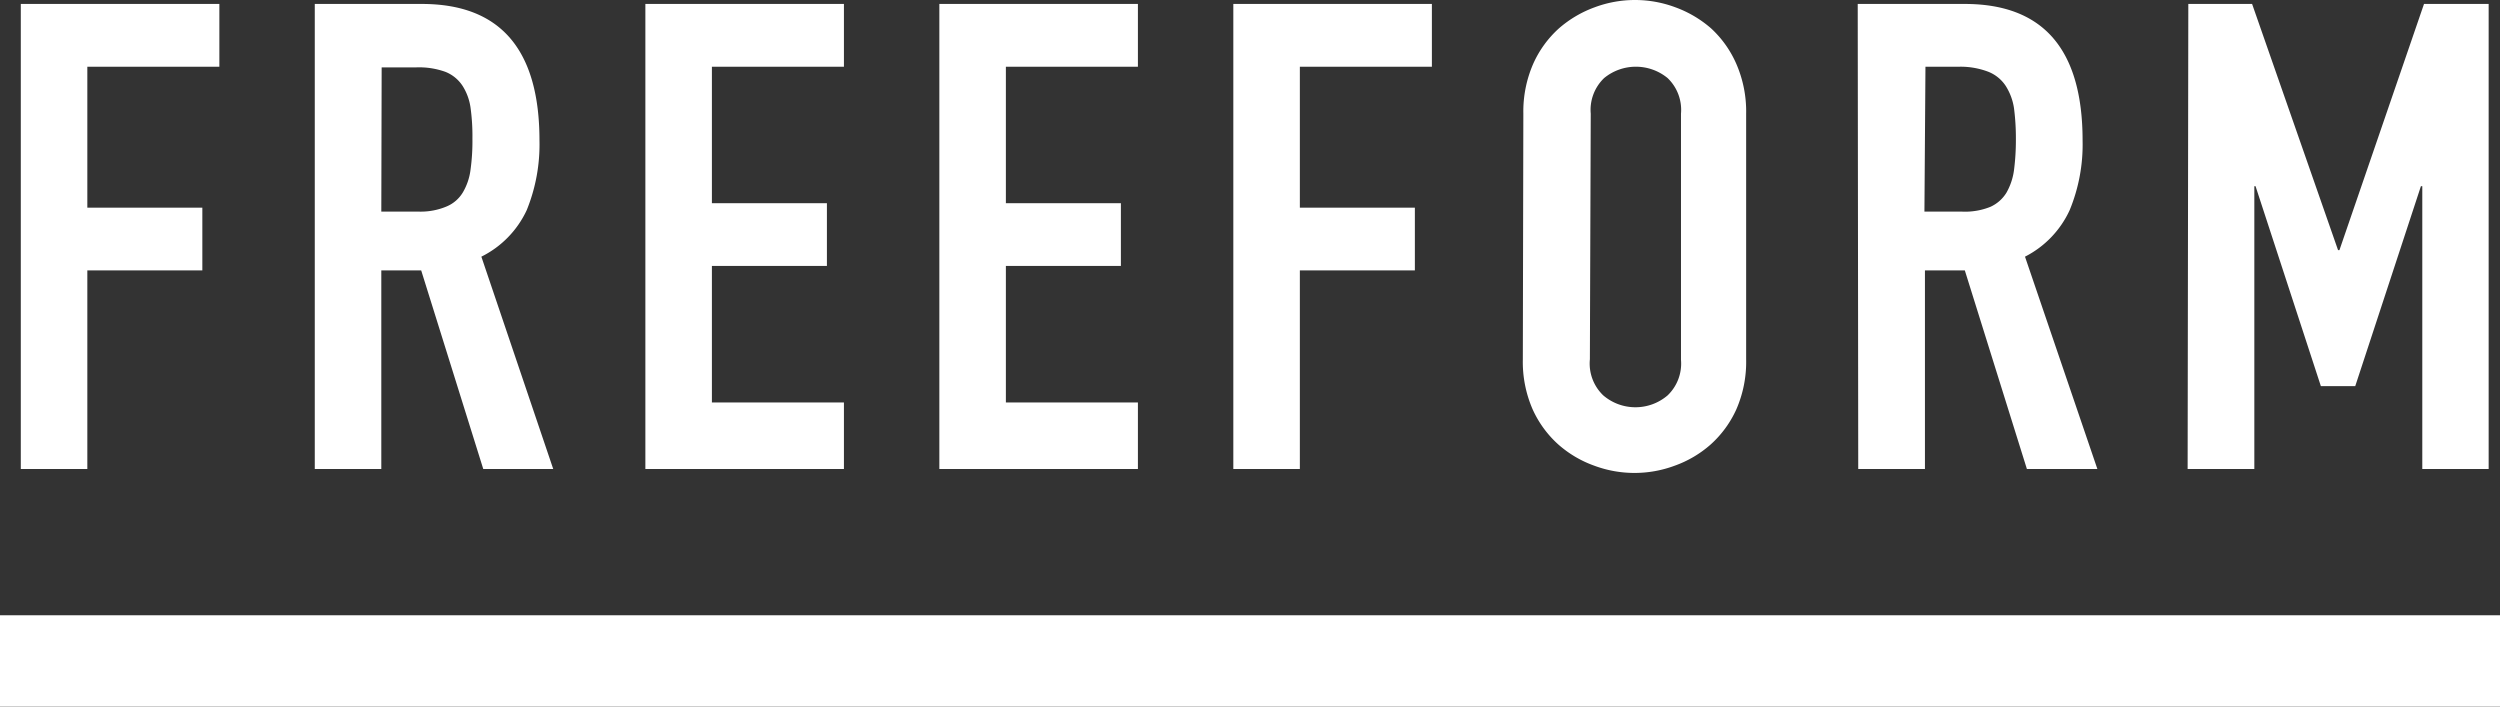
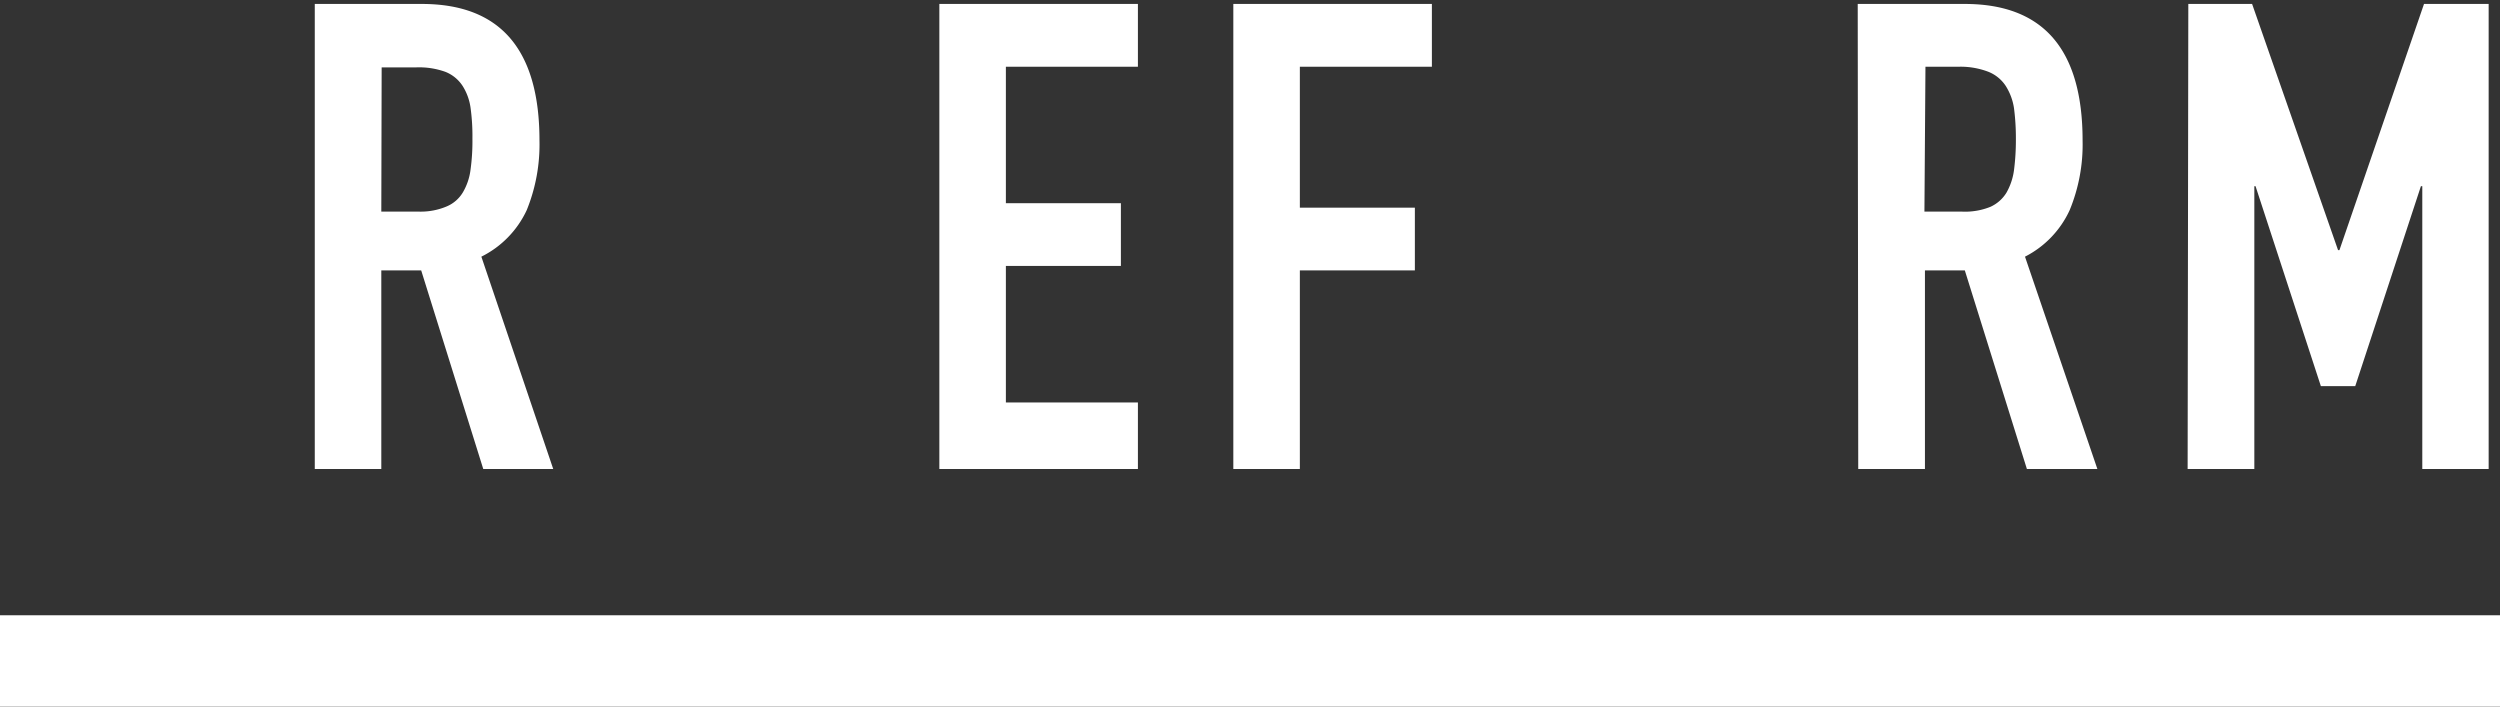
<svg xmlns="http://www.w3.org/2000/svg" viewBox="0 0 145.42 41.1">
  <rect x="0" y="0" width="145.42" height="41.1" fill="#333333" stroke="none" />
  <defs>
    <style>.cls-1{fill:#fff;}</style>
  </defs>
  <title>brand_name_freeform</title>
  <g id="レイヤー_2" data-name="レイヤー 2">
    <g id="レイヤー_1-2" data-name="レイヤー 1">
-       <path class="cls-1" d="M1.21.23H12.76V3.88H5.08v8.2h6.69v3.65H5.08V27.28H1.21Z" />
      <path class="cls-1" d="M18.31.23h6.23q6.84,0,6.84,7.94a10.14,10.14,0,0,1-.74,4.05A5.71,5.71,0,0,1,28,14.93l4.18,12.35H28.11L24.5,15.73H22.18V27.28H18.31Zm3.87,12.08h2.21A3.88,3.88,0,0,0,26,12a2,2,0,0,0,.93-.82,3.43,3.43,0,0,0,.44-1.31,12.12,12.12,0,0,0,.11-1.81,12.06,12.06,0,0,0-.11-1.8A3.19,3.19,0,0,0,26.91,5a2.13,2.13,0,0,0-1-.82,4.52,4.52,0,0,0-1.71-.26h-2Z" />
-       <path class="cls-1" d="M37.54.23H49.09V3.88H41.41v7.94H48.1v3.65H41.41v7.94h7.68v3.87H37.54Z" />
      <path class="cls-1" d="M54.64.23H66.19V3.88H58.51v7.94H65.2v3.65H58.51v7.94h7.68v3.87H54.64Z" />
      <path class="cls-1" d="M71.74.23H83.29V3.88H75.61v8.2H82.3v3.65H75.61V27.28H71.74Z" />
-       <path class="cls-1" d="M88.61,6.61a6.93,6.93,0,0,1,.57-2.89,6.14,6.14,0,0,1,1.5-2.07A6.59,6.59,0,0,1,92.77.42a6.7,6.7,0,0,1,4.67,0,6.59,6.59,0,0,1,2.09,1.23A6.14,6.14,0,0,1,101,3.72a6.93,6.93,0,0,1,.57,2.89V20.9a6.9,6.9,0,0,1-.57,2.91,6.15,6.15,0,0,1-1.5,2.05,6.41,6.41,0,0,1-2.09,1.23,6.7,6.7,0,0,1-4.67,0,6.41,6.41,0,0,1-2.09-1.23,6.15,6.15,0,0,1-1.5-2.05,6.9,6.9,0,0,1-.57-2.91ZM92.48,20.9A2.56,2.56,0,0,0,93.26,23,2.88,2.88,0,0,0,97,23a2.56,2.56,0,0,0,.78-2.07V6.61A2.56,2.56,0,0,0,97,4.54a2.91,2.91,0,0,0-3.69,0,2.56,2.56,0,0,0-.78,2.07Z" />
      <path class="cls-1" d="M108.06.23h6.23q6.85,0,6.85,7.94a10,10,0,0,1-.75,4.05,5.71,5.71,0,0,1-2.6,2.71L122,27.28h-4.1l-3.61-11.55h-2.32V27.28h-3.88Zm3.88,12.08h2.2a3.93,3.93,0,0,0,1.64-.28,2.12,2.12,0,0,0,.93-.82,3.61,3.61,0,0,0,.44-1.31,13.62,13.62,0,0,0,.11-1.81,13.57,13.57,0,0,0-.11-1.8A3.34,3.34,0,0,0,116.67,5a2.16,2.16,0,0,0-1-.82A4.52,4.52,0,0,0,114,3.88h-2Z" />
      <path class="cls-1" d="M127.29.23H131l5,14.32h.08L141,.23h3.76V27.28H140.9V10.83h-.08L137,22.46H135l-3.8-11.63h-.07V27.28h-3.88Z" />
      <rect class="cls-1" y="35.79" width="145.42" height="5.31" />
    </g>
  </g>
</svg>